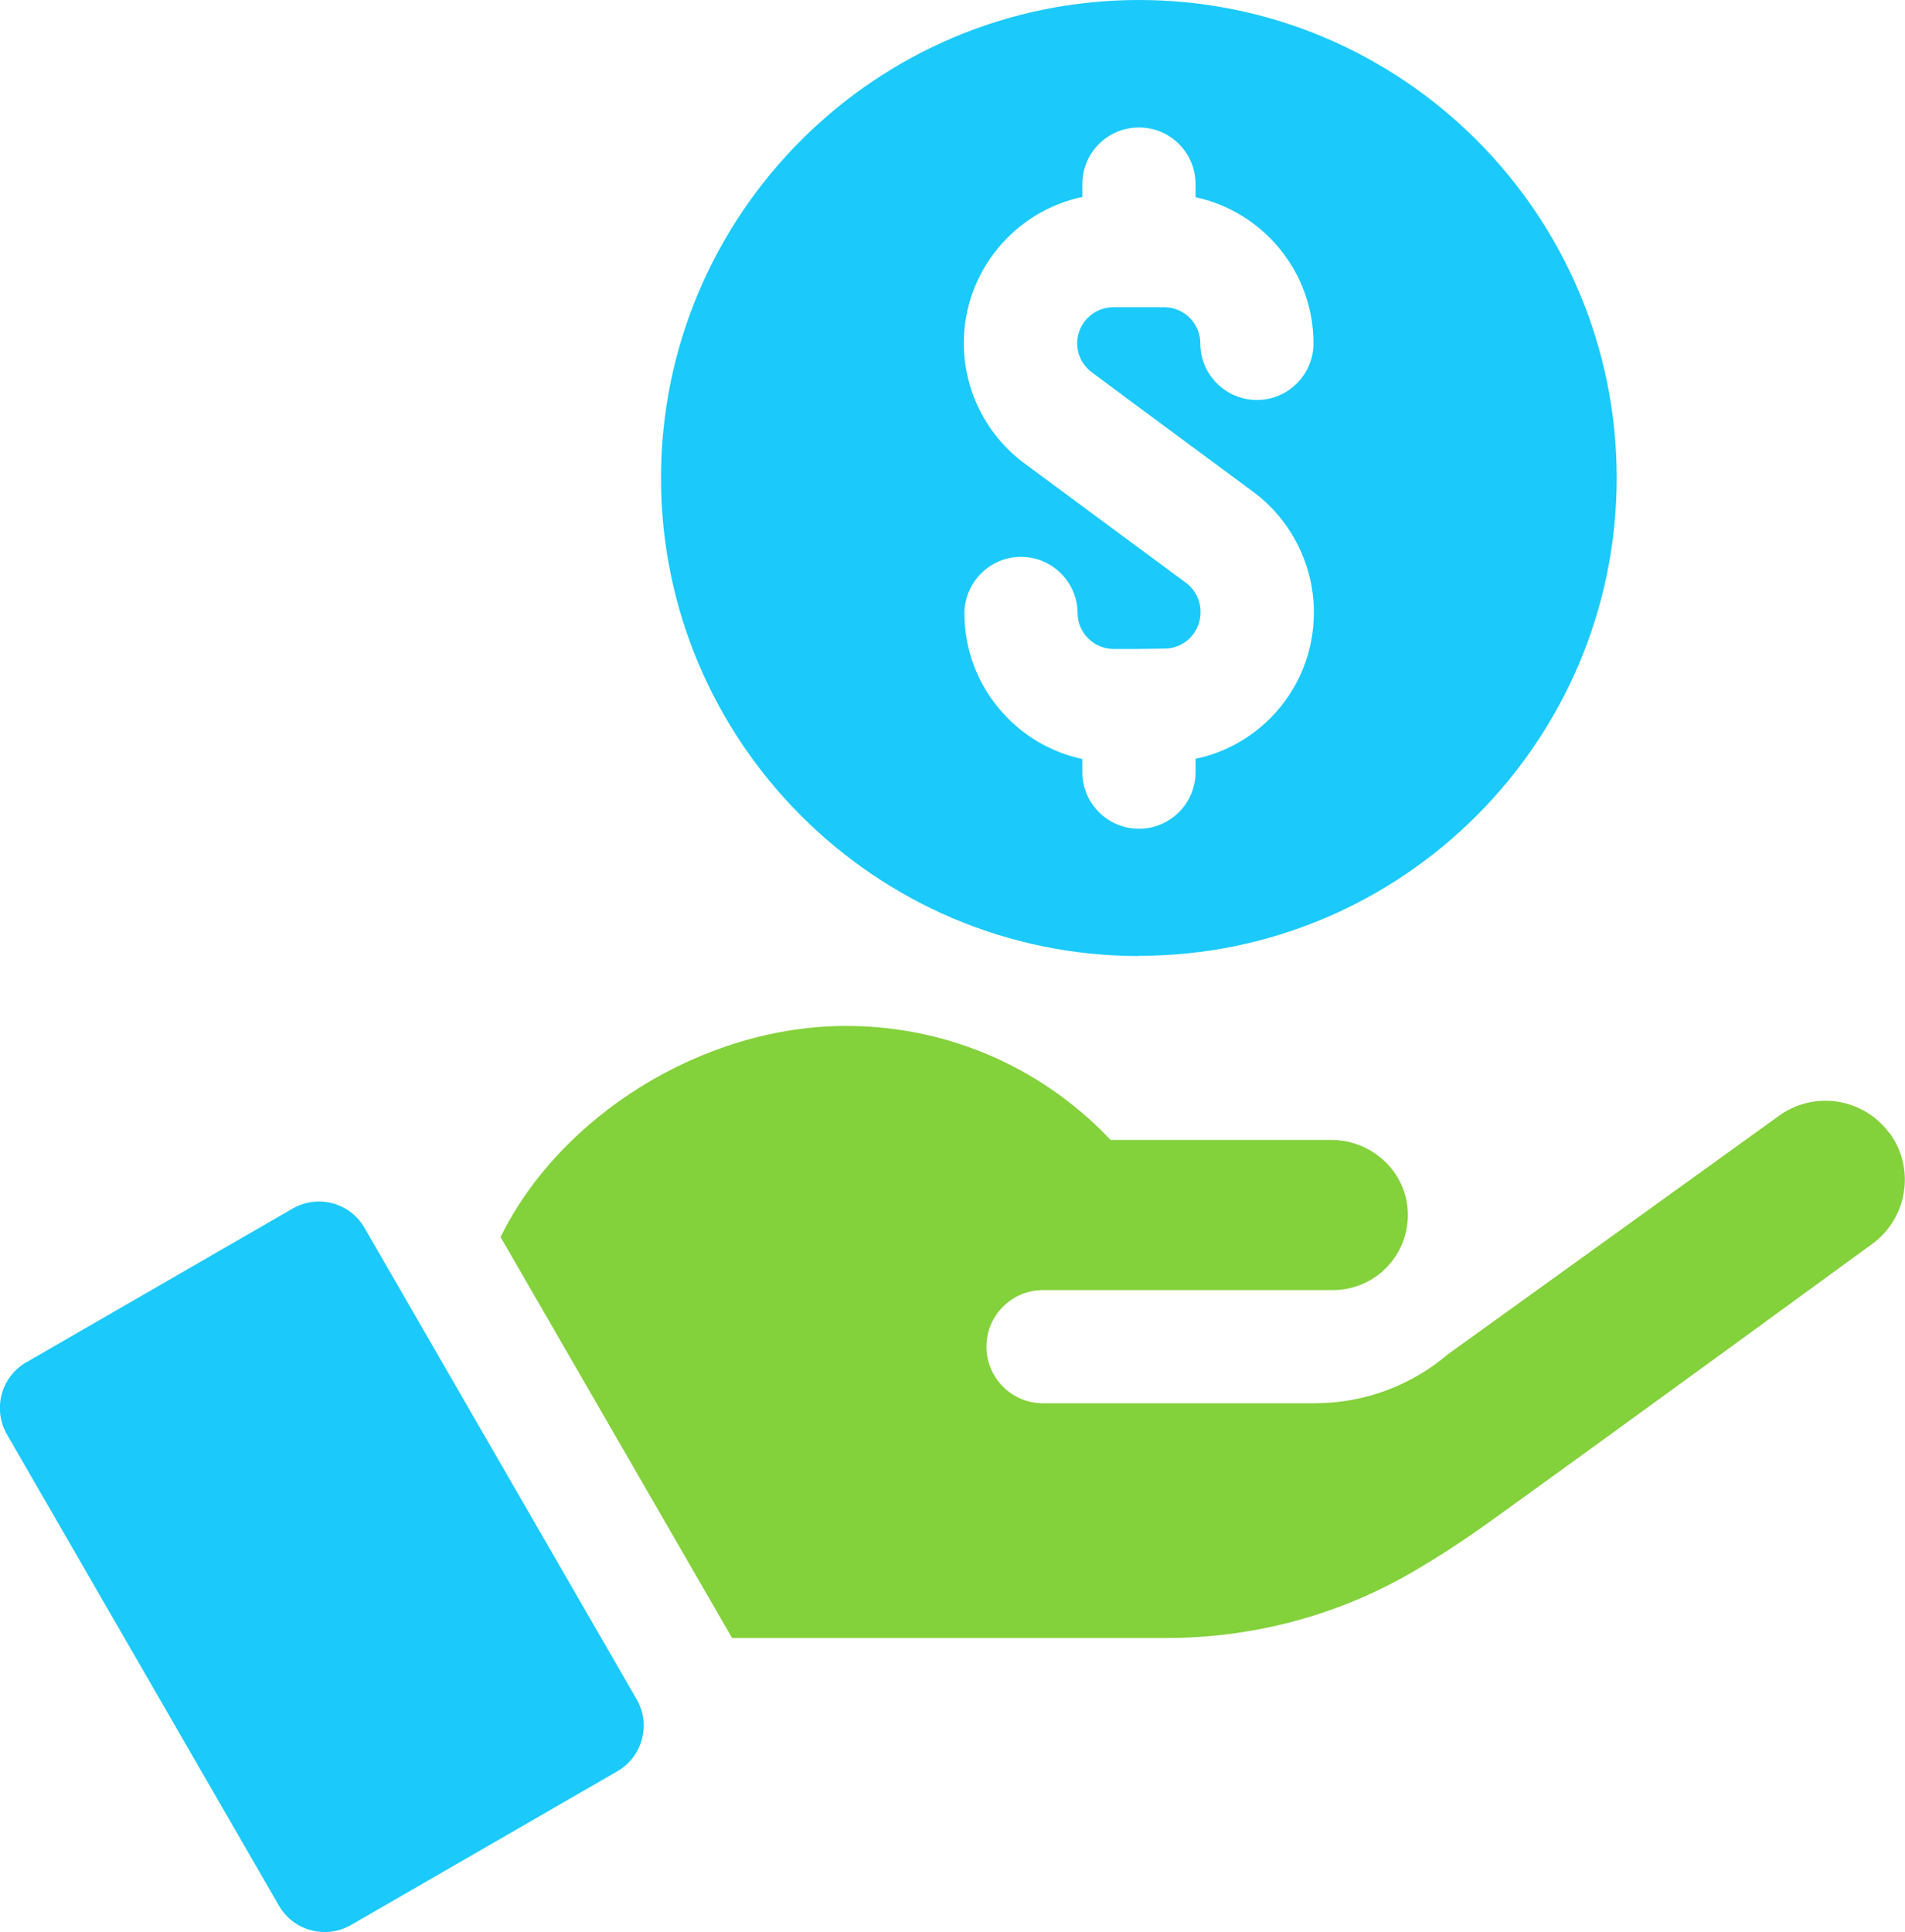
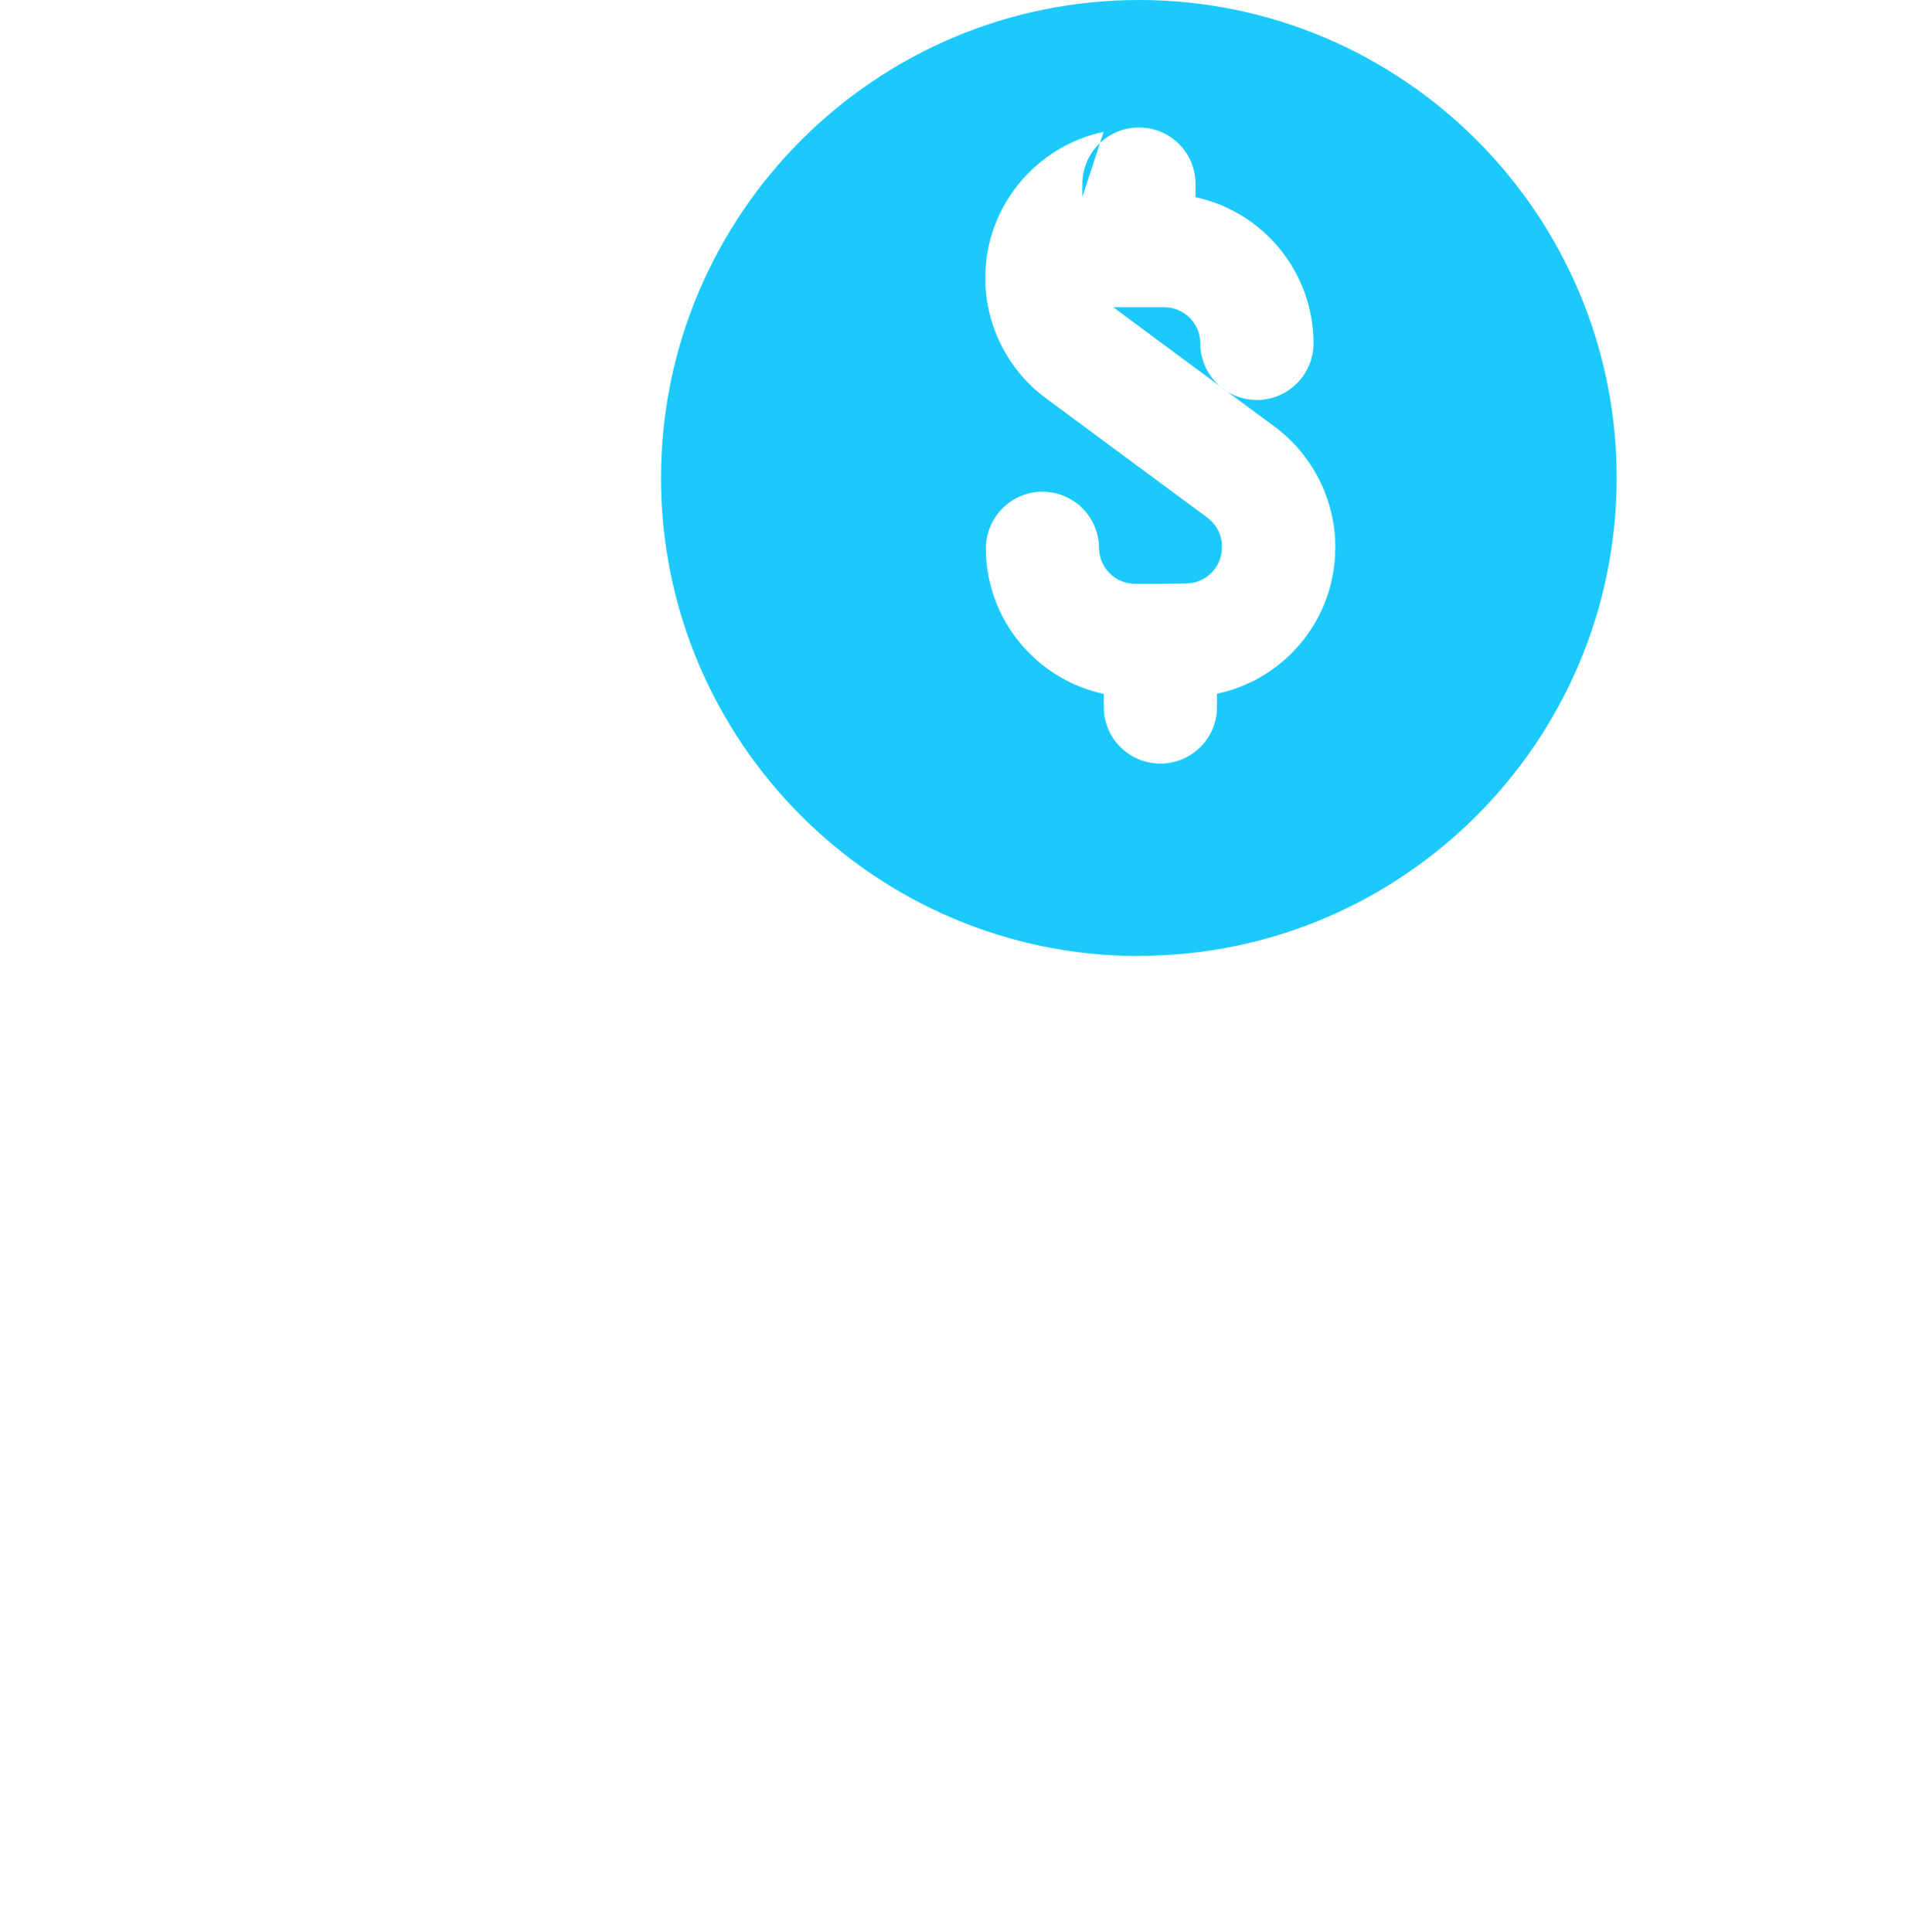
<svg xmlns="http://www.w3.org/2000/svg" id="Layer_2" data-name="Layer 2" viewBox="0 0 95.94 97.29">
  <defs>
    <style>
      .cls-1 {
        fill: #1bcafb;
      }

      .cls-1, .cls-2 {
        stroke-width: 0px;
      }

      .cls-2 {
        fill: #83d13b;
      }
    </style>
  </defs>
  <g id="Layer_1-2" data-name="Layer 1">
    <g>
-       <path class="cls-1" d="M57.36,48.13c13.27,0,24.06-10.8,24.06-24.07S70.63,0,57.36,0s-24.07,10.8-24.07,24.07,10.8,24.07,24.07,24.07ZM54.51,9.92v-.65c0-1.58,1.27-2.85,2.85-2.85s2.85,1.27,2.85,2.85v.66c3.39.73,5.94,3.75,5.94,7.36,0,1.57-1.28,2.85-2.85,2.85s-2.85-1.28-2.85-2.85c0-1.01-.82-1.82-1.82-1.82h-2.56c-1.01,0-1.82.82-1.82,1.82,0,.58.28,1.12.74,1.46l2.37,1.76,5.76,4.26c1.89,1.4,3.03,3.64,3.05,6v.03c.01,2.01-.76,3.91-2.17,5.34-1.05,1.06-2.36,1.77-3.79,2.07v.67c0,1.58-1.28,2.85-2.85,2.85s-2.85-1.27-2.85-2.85v-.66c-1.39-.3-2.67-.98-3.7-2-1.43-1.41-2.23-3.3-2.24-5.31,0-1.57,1.26-2.86,2.83-2.87h.02c1.57,0,2.84,1.27,2.85,2.83,0,.98.8,1.81,1.83,1.81,1.57,0,.99,0,2.55-.02,1.01,0,1.82-.83,1.81-1.84v-.03c0-.57-.28-1.11-.74-1.45l-2.37-1.75-5.76-4.26c-1.91-1.41-3.05-3.67-3.05-6.05,0-3.61,2.56-6.64,5.96-7.36Z" />
-       <path class="cls-1" d="M18.36,61.83c-.73-1.27-2.35-1.71-3.63-.97l-13.41,7.74c-1.27.73-1.7,2.36-.97,3.63l13.7,23.73c.73,1.27,2.36,1.7,3.63.97l13.41-7.74c1.27-.73,1.71-2.36.97-3.63l-13.7-23.73Z" />
-       <path class="cls-2" d="M95.18,57.09c-1.29-1.79-3.79-2.2-5.58-.91-5.43,3.91-15.86,11.43-16.69,12.02-.38.32-.78.62-1.2.88-1.64,1.03-3.54,1.58-5.53,1.58h-13.65c-1.57,0-2.85-1.27-2.85-2.85s1.28-2.85,2.85-2.85h14.6c2.15,0,3.86-1.79,3.77-3.94-.08-2.04-1.82-3.62-3.86-3.62h-11.11c-.75-.8-1.58-1.53-2.46-2.18-3.04-2.24-6.79-3.56-10.86-3.56-7.23,0-14.42,4.55-17.4,10.63l11.66,20.19h21.87c4.29,0,8.52-1.1,12.25-3.24,1.29-.74,2.67-1.63,4.17-2.71,6.27-4.51,19.1-13.87,19.11-13.88,1.79-1.29,2.2-3.79.91-5.58h0Z" />
+       <path class="cls-1" d="M57.36,48.13c13.27,0,24.06-10.8,24.06-24.07S70.63,0,57.36,0s-24.07,10.8-24.07,24.07,10.8,24.07,24.07,24.07ZM54.51,9.92v-.65c0-1.58,1.27-2.85,2.85-2.85s2.85,1.27,2.85,2.85v.66c3.39.73,5.94,3.75,5.94,7.36,0,1.57-1.28,2.85-2.85,2.85s-2.85-1.28-2.85-2.85c0-1.01-.82-1.82-1.82-1.82h-2.56l2.37,1.76,5.76,4.26c1.89,1.4,3.03,3.64,3.05,6v.03c.01,2.01-.76,3.91-2.17,5.34-1.05,1.06-2.36,1.77-3.79,2.07v.67c0,1.58-1.28,2.85-2.85,2.85s-2.85-1.27-2.85-2.85v-.66c-1.39-.3-2.67-.98-3.7-2-1.43-1.41-2.23-3.3-2.24-5.31,0-1.57,1.26-2.86,2.83-2.87h.02c1.57,0,2.84,1.27,2.85,2.83,0,.98.8,1.81,1.83,1.81,1.57,0,.99,0,2.55-.02,1.01,0,1.82-.83,1.81-1.84v-.03c0-.57-.28-1.11-.74-1.45l-2.37-1.75-5.76-4.26c-1.91-1.41-3.05-3.67-3.05-6.05,0-3.61,2.56-6.64,5.96-7.36Z" />
    </g>
  </g>
</svg>